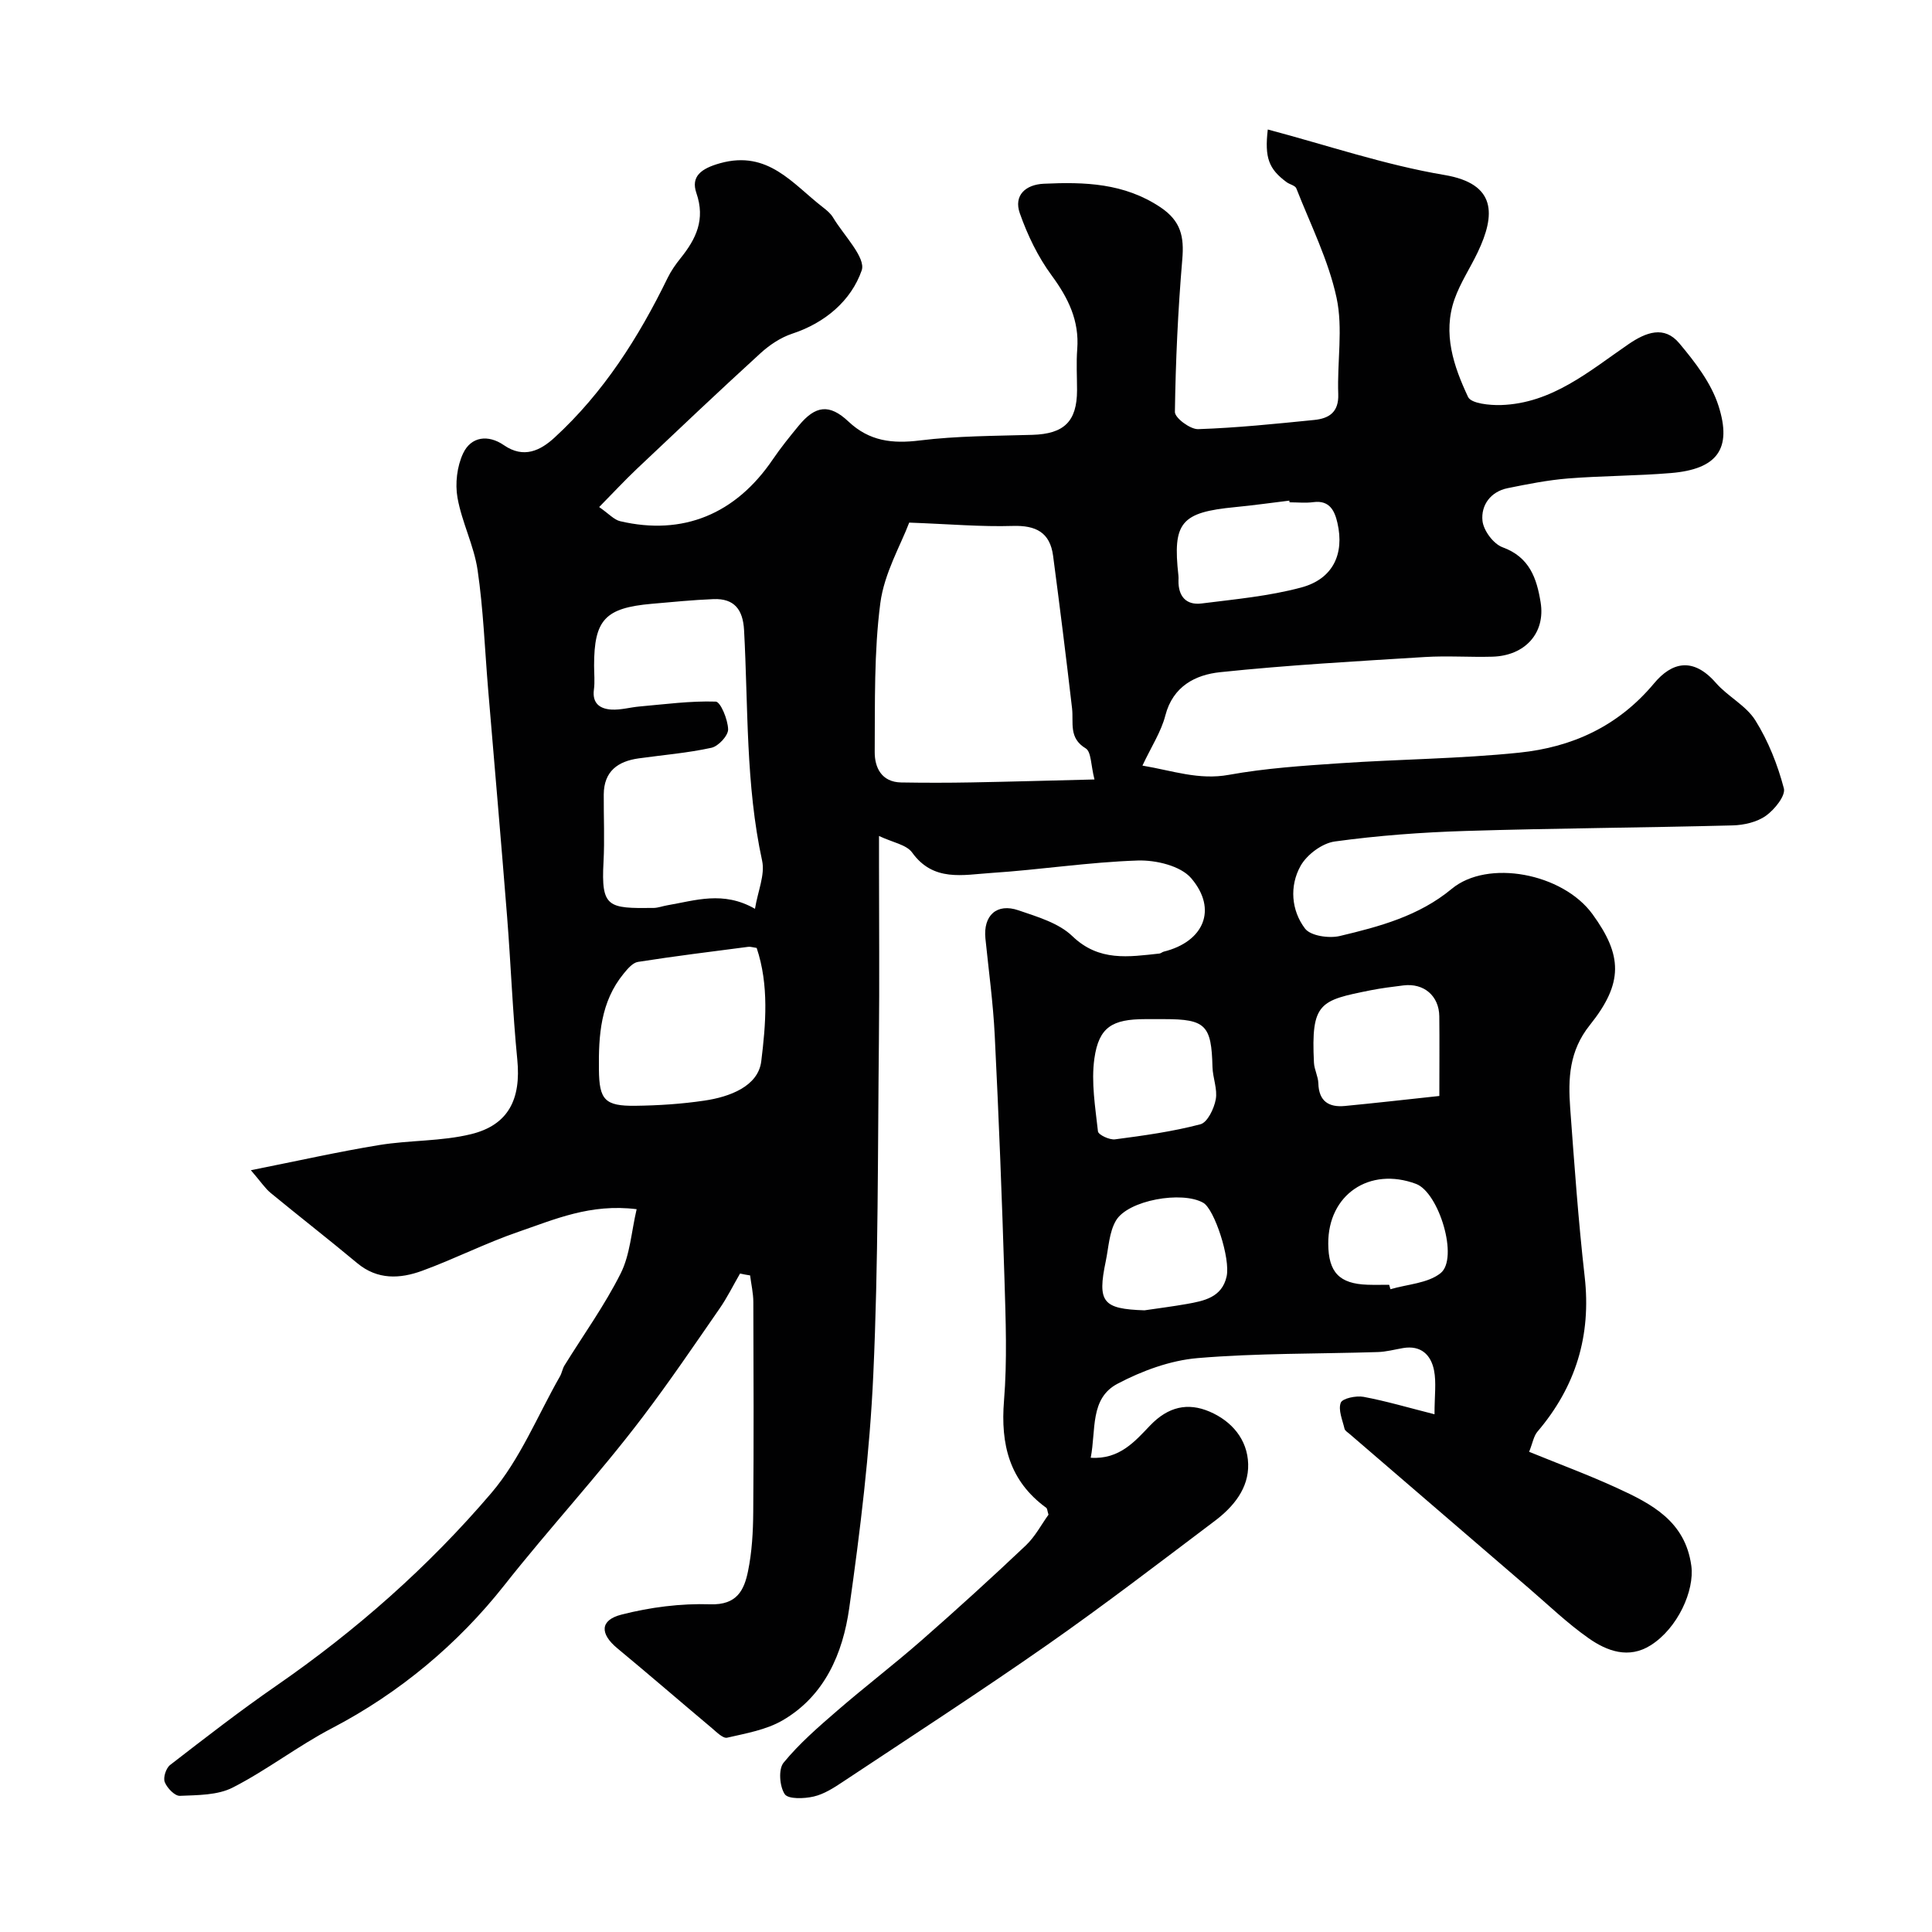
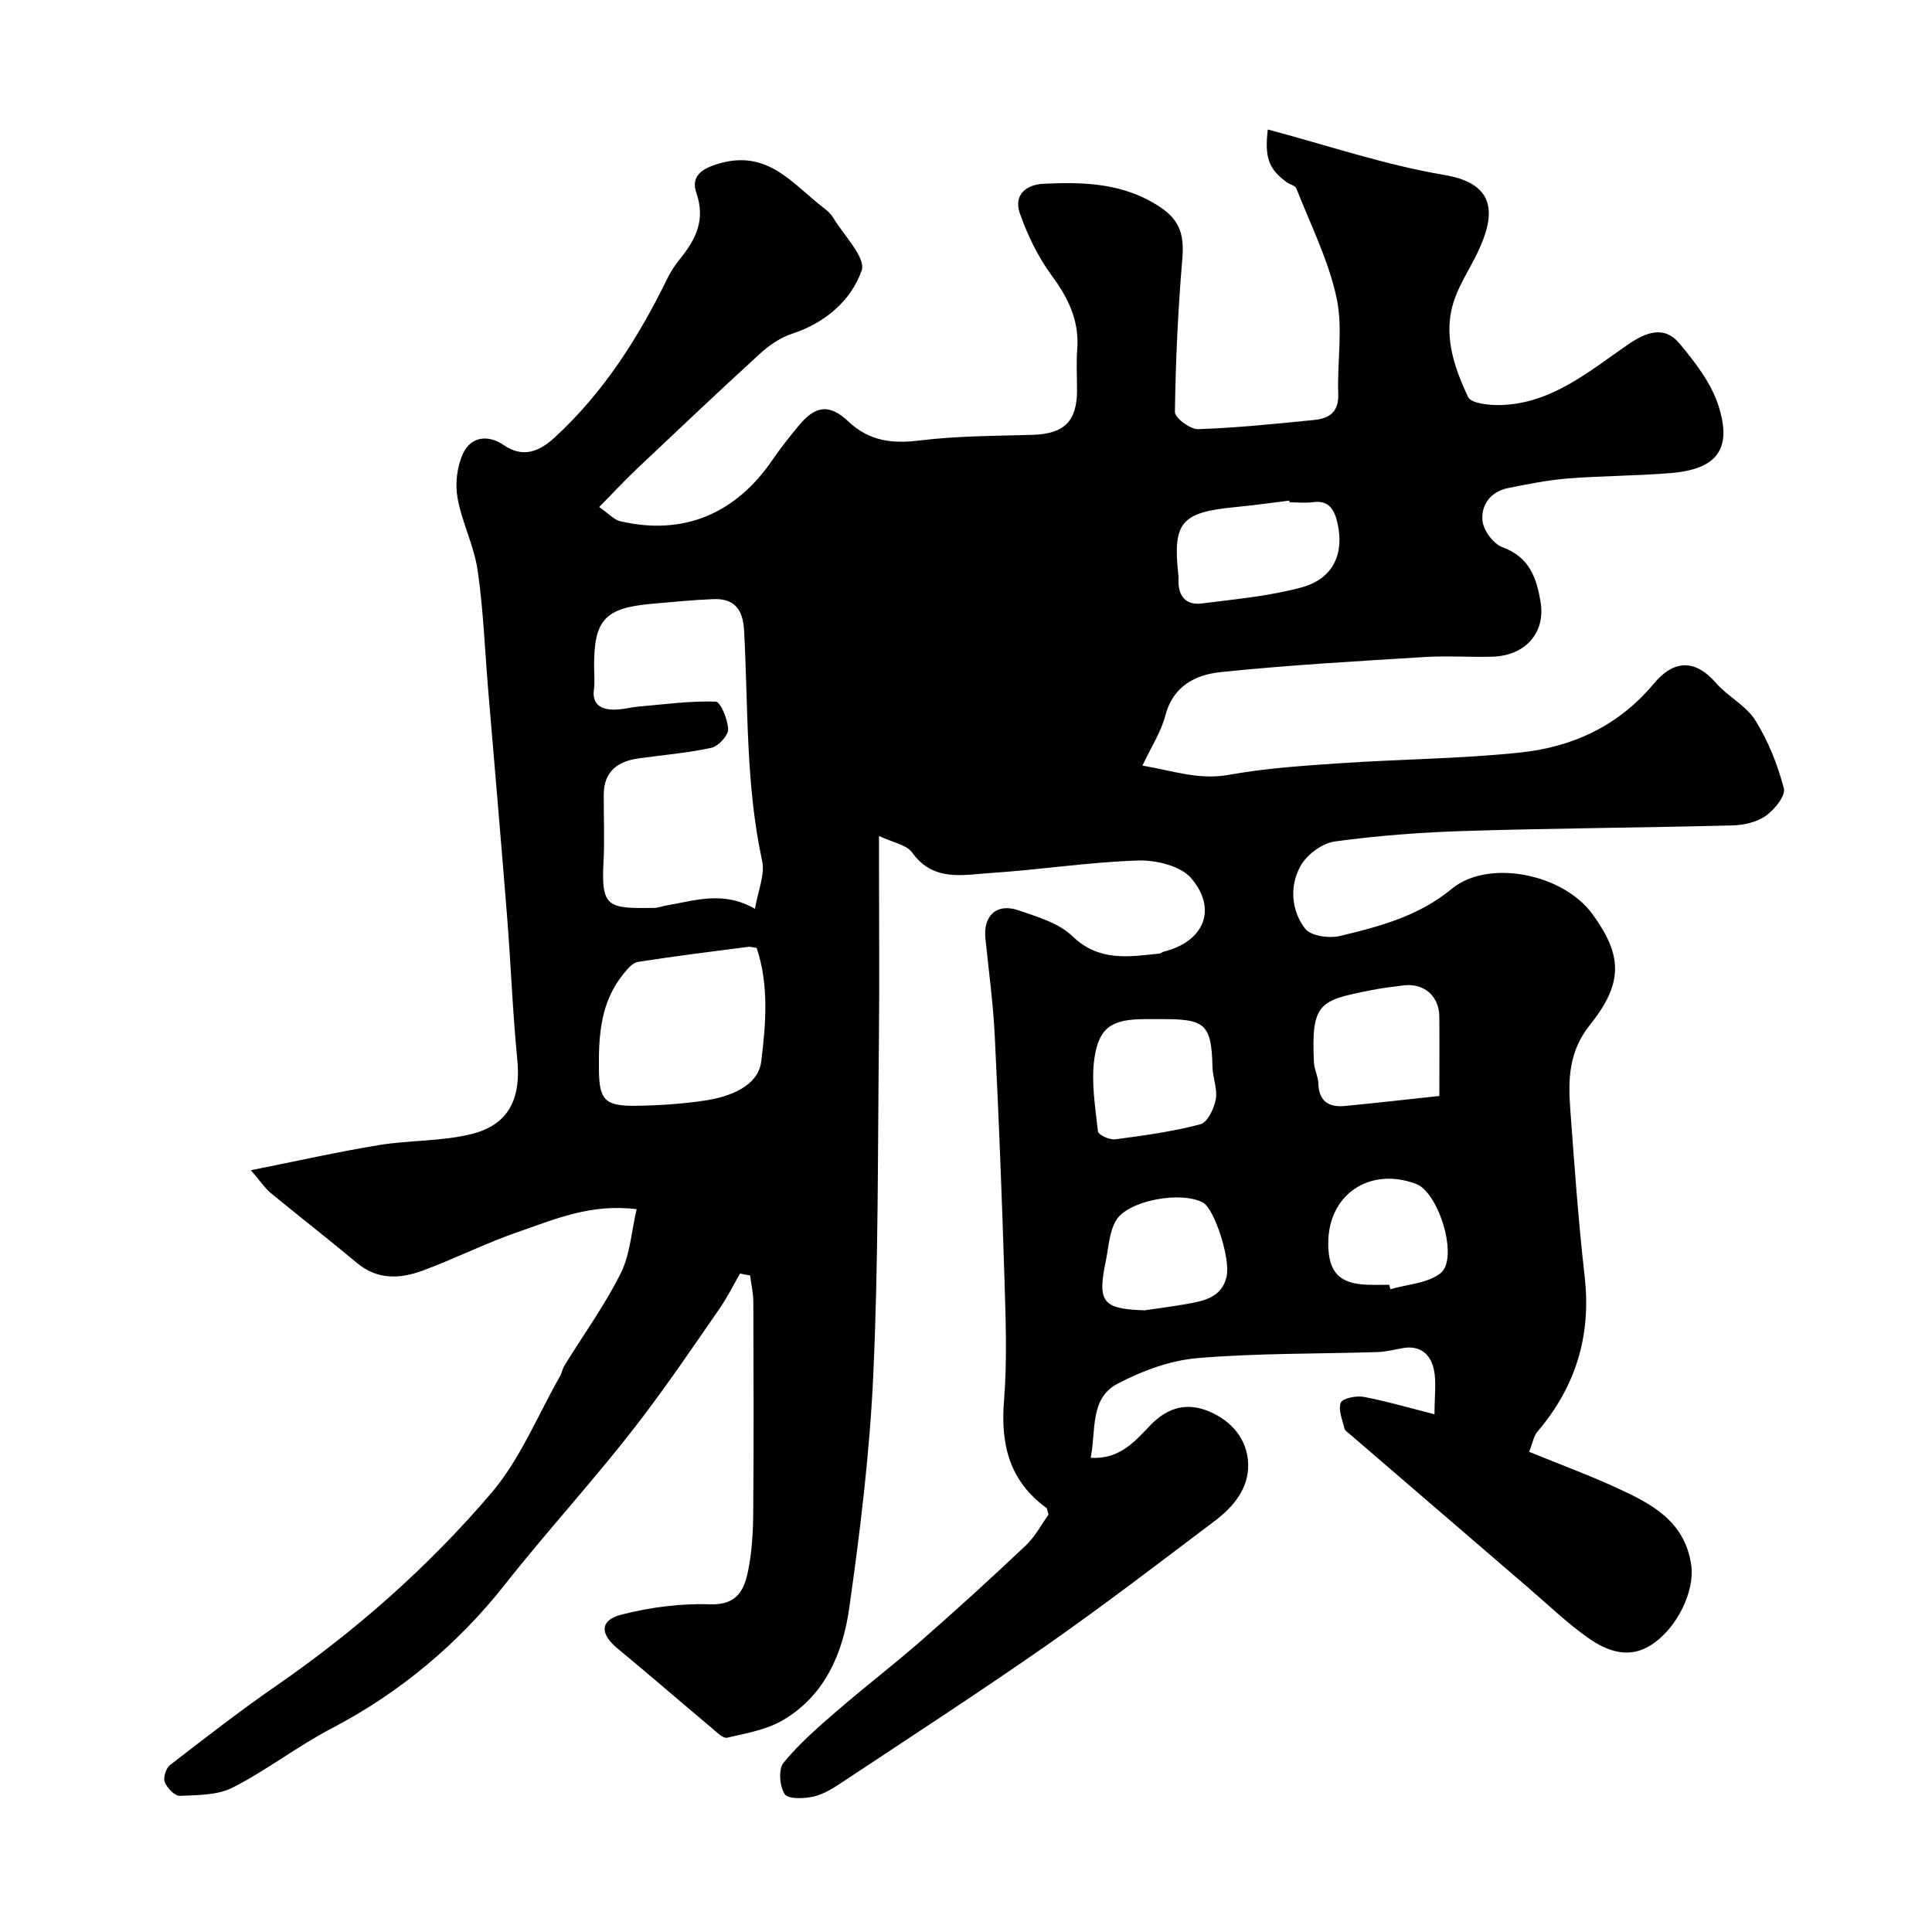
<svg xmlns="http://www.w3.org/2000/svg" enable-background="new 0 0 400 400" viewBox="0 0 400 400">
-   <path d="m153.22 263.67c-1.41 2.43-2.65 4.97-4.25 7.27-5.2 7.51-10.34 15.09-15.86 22.37-9.11 12.02-19.38 23.08-28.73 34.94-9.5 12.04-21.61 22.23-35.66 29.56-7.06 3.68-13.44 8.66-20.53 12.28-3.14 1.61-7.25 1.56-10.94 1.72-1.06.05-2.66-1.62-3.14-2.85-.37-.92.26-2.89 1.11-3.54 7.23-5.59 14.47-11.21 21.99-16.41 16.53-11.43 31.53-24.67 44.51-39.89 5.98-7.01 9.58-16.05 14.23-24.19.39-.69.5-1.54.91-2.21 3.92-6.34 8.32-12.44 11.65-19.08 1.94-3.87 2.2-8.59 3.3-13.29-9.57-1.2-17 2.12-24.46 4.68-6.77 2.32-13.21 5.61-19.94 8.07-4.57 1.67-9.24 1.93-13.45-1.58-5.91-4.93-12-9.66-17.94-14.55-1.13-.93-1.95-2.22-4.08-4.69 9.75-1.94 18.12-3.83 26.57-5.21 6.29-1.03 12.85-.75 19-2.25 7.8-1.9 10.39-7.3 9.59-15.44-.97-9.84-1.33-19.73-2.11-29.59-1.25-15.74-2.62-31.48-3.94-47.21-.68-8.19-.98-16.44-2.17-24.56-.75-5.08-3.26-9.89-4.16-14.97-.52-2.93-.1-6.48 1.15-9.16 1.66-3.56 5.24-3.94 8.44-1.73 4.14 2.86 7.6 1.1 10.5-1.56 10.15-9.31 17.41-20.74 23.41-33.05.71-1.46 1.67-2.83 2.69-4.1 3.21-4 5.16-7.98 3.27-13.48-1.18-3.44.97-5.08 4.92-6.18 9.93-2.76 15 4.28 21.28 9.13.79.61 1.61 1.29 2.1 2.12 2.2 3.68 6.85 8.32 5.92 10.96-2.18 6.23-7.54 10.84-14.39 13.09-2.39.79-4.7 2.34-6.58 4.06-8.61 7.86-17.07 15.88-25.54 23.89-2.57 2.43-4.97 5.03-7.84 7.94 2.01 1.39 3.07 2.63 4.35 2.93 13 3.04 23.9-1.46 31.59-12.78 1.65-2.43 3.51-4.73 5.38-7 3.46-4.2 6.35-4.57 10.3-.85 4.32 4.07 9.08 4.62 14.79 3.91 7.69-.95 15.51-.93 23.28-1.16 6.55-.19 9.24-2.75 9.25-9.24 0-2.83-.18-5.68.04-8.5.45-5.91-1.86-10.59-5.3-15.27-2.83-3.84-5-8.35-6.59-12.87-1.3-3.7 1.19-5.94 4.98-6.11 8.43-.39 16.63-.15 24.15 4.88 4.25 2.85 4.91 6.11 4.51 10.77-.89 10.51-1.38 21.06-1.53 31.6-.02 1.23 3.18 3.62 4.82 3.56 8.02-.27 16.02-1.1 24.01-1.9 3.04-.3 5.13-1.57 4.99-5.36-.25-6.66 1.02-13.57-.35-19.94-1.68-7.79-5.39-15.15-8.33-22.65-.24-.6-1.37-.81-2.02-1.29-3.69-2.73-4.57-5.04-3.89-10.9 12.24 3.24 24.24 7.34 36.59 9.42 10.81 1.82 10.57 8.25 6.87 16.01-1.55 3.25-3.6 6.32-4.79 9.69-2.51 7.12-.18 13.92 2.8 20.26.64 1.36 4.48 1.74 6.82 1.67 10.56-.34 18.26-7.02 26.38-12.59 3.65-2.5 7.41-3.91 10.52-.21 3.26 3.89 6.61 8.22 8.12 12.94 2.9 9.02-.35 13.15-9.85 13.94-7.08.59-14.21.56-21.29 1.12-4.2.34-8.38 1.17-12.51 2.01-3.55.72-5.54 3.55-5.21 6.74.2 2.02 2.28 4.82 4.17 5.5 5.6 2.04 7.07 6.46 7.87 11.4 1.03 6.35-3.22 11.06-9.99 11.25-4.66.13-9.35-.22-14 .07-14.14.88-28.29 1.66-42.37 3.14-5.07.53-9.77 2.88-11.34 8.97-.87 3.37-2.9 6.45-4.74 10.37 6.23 1.04 11.65 3.05 17.9 1.91 7.57-1.37 15.32-1.88 23.02-2.4 12.35-.84 24.78-.92 37.08-2.19 10.94-1.13 20.47-5.42 27.92-14.34 3.65-4.38 8.06-5.54 12.8-.11 2.47 2.83 6.26 4.69 8.18 7.77 2.68 4.28 4.61 9.18 5.9 14.07.4 1.52-1.93 4.4-3.71 5.67-1.85 1.32-4.55 1.94-6.89 2-18.43.48-36.87.58-55.3 1.15-9.05.28-18.12.95-27.08 2.18-2.61.36-5.78 2.72-7.09 5.07-2.31 4.15-1.93 9.19.93 12.96 1.15 1.52 4.96 2.07 7.2 1.54 8.21-1.95 16.38-4.13 23.17-9.76 7.45-6.19 22.97-3.25 29.15 5.24 6.19 8.51 6.45 14.22-.55 22.96-4.3 5.37-4.51 11.09-4.07 17.18.86 11.64 1.68 23.3 3 34.9 1.39 12.22-1.85 22.79-9.77 32.09-.79.92-.99 2.34-1.73 4.18 6.22 2.54 12.28 4.78 18.15 7.47 7.2 3.3 14.17 6.88 15.43 16.13.69 5.13-2.81 12.91-8.4 16.45-4.55 2.88-9.05 1.23-12.86-1.45-4.42-3.1-8.35-6.9-12.46-10.43-12.36-10.62-24.71-21.25-37.05-31.88-.38-.32-.93-.65-1.03-1.06-.42-1.81-1.35-3.9-.78-5.39.35-.91 3.18-1.5 4.71-1.22 4.71.88 9.32 2.25 14.7 3.61 0-3.88.4-6.58-.1-9.1-.63-3.2-2.71-5.23-6.4-4.61-1.75.3-3.5.78-5.27.83-12.43.39-24.91.21-37.28 1.25-5.66.48-11.5 2.63-16.58 5.31-5.76 3.04-4.42 9.57-5.55 15.32 5.98.41 9.22-3.47 12.31-6.69 3.73-3.89 7.78-4.79 12.3-2.86 4.58 1.96 7.85 5.76 7.99 10.85.14 5.02-3.04 8.86-6.91 11.78-11.48 8.66-22.9 17.42-34.68 25.66-13.9 9.71-28.14 18.94-42.27 28.32-1.89 1.26-3.93 2.58-6.08 3.08-1.96.46-5.29.58-6.01-.49-1.07-1.6-1.34-5.17-.24-6.51 3.25-3.97 7.21-7.4 11.12-10.78 5.7-4.94 11.71-9.53 17.39-14.5 7.33-6.42 14.54-12.98 21.62-19.68 1.97-1.86 3.28-4.41 4.72-6.39-.25-.82-.25-1.26-.46-1.42-7.63-5.56-9.49-13.11-8.75-22.2.67-8.28.35-16.66.1-24.99-.52-16.87-1.18-33.74-2.02-50.61-.33-6.71-1.25-13.39-1.93-20.08-.48-4.74 2.33-7.38 6.84-5.83 3.91 1.34 8.33 2.62 11.16 5.35 5.53 5.32 11.67 4.28 18.03 3.6.3-.03.57-.31.88-.39 8.28-2.04 11.22-8.73 5.7-15.2-2.19-2.57-7.32-3.79-11.05-3.67-10.15.33-20.26 1.92-30.41 2.58-5.74.37-11.92 1.9-16.32-4.23-1.18-1.64-4.02-2.08-6.86-3.43v6.15c0 12 .11 24-.02 36-.25 23.1-.11 46.22-1.16 69.29-.73 16.2-2.71 32.38-4.99 48.45-1.32 9.32-5.05 18.13-13.79 23.21-3.39 1.97-7.57 2.69-11.48 3.59-.86.2-2.19-1.16-3.16-1.98-6.54-5.49-13-11.08-19.58-16.53-3.6-2.98-3.66-5.82.85-6.97 5.95-1.53 12.29-2.34 18.42-2.14 5.5.18 6.99-2.94 7.79-6.85.82-3.99 1.05-8.16 1.08-12.25.12-14.5.07-29 .02-43.5-.01-1.83-.44-3.66-.67-5.49-.69-.09-1.39-.24-2.08-.39zm35.02-155.47c-1.73 4.61-5.17 10.47-5.98 16.68-1.32 10.15-1.09 20.53-1.16 30.81-.02 3.23 1.42 6.24 5.48 6.31 4.85.08 9.7.08 14.55-.01 8.22-.15 16.44-.39 25.47-.61-.76-2.93-.65-5.74-1.82-6.44-3.57-2.15-2.48-5.29-2.82-8.27-1.22-10.55-2.54-21.08-3.93-31.61-.64-4.84-3.57-6.32-8.36-6.17-6.48.2-13-.38-21.43-.69zm-31.93 79.96c.6-3.68 2.11-7.05 1.48-9.95-3.43-15.78-2.87-31.81-3.74-47.75-.23-4.25-2.02-6.59-6.33-6.42-4.27.17-8.52.6-12.78.97-9.66.85-11.94 3.3-11.94 12.79 0 1.67.18 3.35-.04 4.99-.38 2.89 1.31 3.98 3.64 4.12 1.92.11 3.87-.47 5.82-.64 5.25-.46 10.52-1.18 15.76-1.01 1 .03 2.52 3.71 2.57 5.74.03 1.3-2.02 3.51-3.46 3.82-4.93 1.08-10.01 1.49-15.03 2.19-4.36.6-7.23 2.69-7.26 7.48-.03 4.66.2 9.34-.05 13.99-.51 9.43.94 9.61 10.34 9.5.96-.01 1.92-.39 2.88-.55 5.77-.98 11.56-3.05 18.14.73zm.35 8.1c-.78-.11-1.28-.29-1.74-.23-7.62.99-15.24 1.93-22.83 3.12-1.1.17-2.16 1.44-2.96 2.42-4.79 5.83-5.22 12.8-5.13 19.92.07 6.21 1.21 7.53 7.56 7.45 4.77-.06 9.57-.37 14.28-1.07 5.19-.76 11.13-2.94 11.77-8.14.94-7.66 1.63-15.78-.95-23.47zm110.33-92.26c-.02-.12-.03-.23-.05-.35-3.73.45-7.45.98-11.19 1.34-11.25 1.08-13 3.16-11.77 14.19.04.33.02.66.01.99-.06 3.26 1.56 5.18 4.8 4.77 6.91-.87 13.93-1.51 20.63-3.31 6.52-1.75 8.97-6.89 7.48-13.37-.56-2.44-1.58-4.74-4.95-4.3-1.62.22-3.3.04-4.96.04zm31.01 122.91c0-5.9.05-11.2-.01-16.5-.05-4.23-3.2-6.92-7.43-6.39-2.26.28-4.53.56-6.76 1-10.55 2.11-12.38 2.52-11.76 15 .07 1.43.87 2.84.91 4.27.1 3.71 2.15 5.01 5.5 4.69 6.34-.61 12.67-1.33 19.55-2.07zm-57.93-15.91c-.99 0-1.99 0-2.98 0-6.79.01-9.58 1.62-10.51 8.15-.69 4.91.19 10.08.74 15.09.08.71 2.4 1.8 3.54 1.65 5.93-.78 11.9-1.6 17.67-3.12 1.46-.38 2.83-3.24 3.18-5.16.39-2.12-.62-4.45-.68-6.7-.21-8.66-1.42-9.91-9.97-9.91-.33 0-.66 0-.99 0zm-3.12 60.29c2.91-.43 5.83-.8 8.73-1.31 3.59-.64 7.29-1.35 8.27-5.67.85-3.74-2.53-13.97-4.82-15.28-4.38-2.52-15.61-.56-18.09 3.69-1.4 2.39-1.51 5.55-2.1 8.38-1.78 8.51-.65 9.9 8.01 10.19zm50.66-5.29c.09.31.18.61.27.92 3.51-1.04 7.71-1.21 10.37-3.32 3.81-3.04-.33-16.72-5.08-18.49-9.65-3.6-18.23 2.24-18.17 12.39.03 5.91 2.29 8.29 8.12 8.49 1.5.05 2.99.01 4.49.01z" fill="#010102" />
+   <path d="m153.22 263.67c-1.41 2.43-2.65 4.97-4.25 7.27-5.2 7.51-10.34 15.09-15.86 22.37-9.11 12.02-19.38 23.08-28.73 34.94-9.5 12.04-21.61 22.23-35.66 29.56-7.06 3.68-13.44 8.66-20.53 12.28-3.14 1.61-7.25 1.56-10.94 1.72-1.06.05-2.66-1.62-3.14-2.85-.37-.92.26-2.89 1.11-3.54 7.23-5.59 14.47-11.21 21.99-16.41 16.53-11.43 31.53-24.67 44.51-39.89 5.98-7.01 9.58-16.05 14.23-24.19.39-.69.5-1.54.91-2.21 3.92-6.34 8.32-12.44 11.65-19.08 1.94-3.87 2.2-8.59 3.3-13.29-9.57-1.2-17 2.12-24.46 4.68-6.77 2.32-13.21 5.61-19.94 8.07-4.57 1.67-9.24 1.93-13.45-1.58-5.91-4.93-12-9.66-17.94-14.55-1.13-.93-1.95-2.22-4.08-4.69 9.75-1.94 18.12-3.83 26.57-5.21 6.29-1.03 12.85-.75 19-2.25 7.8-1.9 10.39-7.3 9.59-15.44-.97-9.84-1.33-19.73-2.11-29.59-1.25-15.74-2.62-31.48-3.94-47.21-.68-8.19-.98-16.44-2.17-24.56-.75-5.08-3.26-9.89-4.16-14.97-.52-2.93-.1-6.48 1.15-9.16 1.66-3.56 5.24-3.94 8.44-1.73 4.14 2.86 7.6 1.1 10.5-1.56 10.15-9.31 17.41-20.74 23.41-33.05.71-1.46 1.67-2.83 2.69-4.1 3.21-4 5.16-7.98 3.27-13.48-1.18-3.44.97-5.08 4.92-6.18 9.93-2.76 15 4.28 21.28 9.13.79.61 1.61 1.29 2.1 2.12 2.2 3.68 6.85 8.32 5.92 10.96-2.18 6.23-7.54 10.84-14.39 13.09-2.39.79-4.7 2.34-6.58 4.06-8.61 7.86-17.07 15.88-25.54 23.89-2.57 2.43-4.97 5.03-7.84 7.94 2.01 1.39 3.07 2.63 4.35 2.93 13 3.04 23.9-1.46 31.59-12.78 1.65-2.43 3.51-4.73 5.38-7 3.46-4.2 6.35-4.57 10.3-.85 4.32 4.07 9.08 4.62 14.79 3.91 7.69-.95 15.51-.93 23.28-1.16 6.55-.19 9.24-2.75 9.25-9.24 0-2.83-.18-5.68.04-8.5.45-5.91-1.86-10.59-5.3-15.27-2.83-3.84-5-8.35-6.59-12.87-1.3-3.7 1.19-5.94 4.98-6.11 8.43-.39 16.63-.15 24.15 4.88 4.25 2.85 4.91 6.11 4.51 10.77-.89 10.51-1.38 21.06-1.53 31.6-.02 1.23 3.18 3.62 4.82 3.56 8.02-.27 16.02-1.1 24.01-1.9 3.04-.3 5.13-1.57 4.99-5.36-.25-6.66 1.02-13.57-.35-19.94-1.68-7.79-5.39-15.15-8.33-22.65-.24-.6-1.37-.81-2.02-1.29-3.69-2.73-4.57-5.04-3.89-10.9 12.24 3.24 24.24 7.34 36.59 9.42 10.81 1.82 10.57 8.25 6.87 16.01-1.55 3.25-3.6 6.32-4.79 9.69-2.51 7.12-.18 13.92 2.8 20.26.64 1.36 4.48 1.74 6.82 1.67 10.56-.34 18.26-7.02 26.38-12.59 3.65-2.5 7.41-3.91 10.52-.21 3.26 3.89 6.61 8.22 8.12 12.94 2.9 9.02-.35 13.15-9.85 13.94-7.08.59-14.21.56-21.29 1.12-4.2.34-8.38 1.17-12.51 2.01-3.55.72-5.54 3.55-5.21 6.74.2 2.02 2.28 4.82 4.17 5.5 5.6 2.04 7.07 6.46 7.87 11.4 1.03 6.35-3.22 11.06-9.99 11.25-4.66.13-9.35-.22-14 .07-14.14.88-28.29 1.66-42.37 3.14-5.07.53-9.77 2.88-11.34 8.97-.87 3.37-2.9 6.45-4.74 10.37 6.23 1.04 11.65 3.05 17.9 1.91 7.57-1.37 15.32-1.88 23.02-2.4 12.35-.84 24.78-.92 37.08-2.19 10.94-1.13 20.47-5.42 27.92-14.34 3.65-4.38 8.06-5.54 12.8-.11 2.47 2.83 6.26 4.69 8.18 7.77 2.68 4.28 4.61 9.18 5.9 14.07.4 1.52-1.93 4.4-3.71 5.67-1.85 1.32-4.55 1.94-6.89 2-18.43.48-36.87.58-55.3 1.15-9.05.28-18.12.95-27.08 2.18-2.61.36-5.78 2.72-7.09 5.07-2.31 4.15-1.93 9.19.93 12.96 1.15 1.52 4.96 2.07 7.2 1.54 8.21-1.95 16.38-4.13 23.17-9.76 7.45-6.19 22.97-3.25 29.15 5.24 6.19 8.51 6.45 14.22-.55 22.96-4.3 5.37-4.51 11.09-4.07 17.18.86 11.64 1.68 23.3 3 34.9 1.39 12.22-1.85 22.79-9.77 32.09-.79.92-.99 2.34-1.73 4.18 6.22 2.54 12.28 4.78 18.15 7.47 7.2 3.3 14.17 6.88 15.43 16.13.69 5.13-2.81 12.91-8.4 16.45-4.55 2.88-9.05 1.23-12.86-1.45-4.42-3.1-8.35-6.9-12.46-10.43-12.36-10.62-24.71-21.25-37.05-31.88-.38-.32-.93-.65-1.03-1.06-.42-1.81-1.35-3.9-.78-5.39.35-.91 3.18-1.5 4.71-1.22 4.71.88 9.32 2.25 14.7 3.61 0-3.88.4-6.58-.1-9.1-.63-3.2-2.71-5.23-6.4-4.61-1.75.3-3.5.78-5.27.83-12.43.39-24.91.21-37.28 1.25-5.66.48-11.5 2.63-16.58 5.31-5.76 3.04-4.42 9.57-5.55 15.32 5.98.41 9.22-3.47 12.31-6.69 3.73-3.89 7.78-4.79 12.3-2.86 4.58 1.96 7.85 5.76 7.99 10.85.14 5.02-3.04 8.86-6.91 11.78-11.48 8.66-22.9 17.42-34.68 25.66-13.9 9.71-28.14 18.94-42.27 28.32-1.89 1.26-3.93 2.58-6.08 3.08-1.96.46-5.29.58-6.01-.49-1.07-1.6-1.34-5.17-.24-6.51 3.25-3.97 7.21-7.4 11.12-10.78 5.7-4.94 11.71-9.53 17.39-14.5 7.33-6.42 14.54-12.98 21.62-19.68 1.97-1.86 3.28-4.41 4.72-6.39-.25-.82-.25-1.26-.46-1.42-7.63-5.56-9.49-13.11-8.75-22.2.67-8.28.35-16.66.1-24.99-.52-16.87-1.18-33.74-2.02-50.61-.33-6.71-1.25-13.39-1.93-20.08-.48-4.74 2.33-7.38 6.84-5.83 3.91 1.34 8.33 2.62 11.16 5.35 5.53 5.32 11.67 4.28 18.03 3.6.3-.03.57-.31.88-.39 8.28-2.04 11.22-8.73 5.7-15.2-2.19-2.57-7.32-3.79-11.05-3.67-10.15.33-20.26 1.92-30.41 2.58-5.74.37-11.92 1.9-16.32-4.23-1.18-1.64-4.02-2.08-6.86-3.43v6.15c0 12 .11 24-.02 36-.25 23.1-.11 46.22-1.16 69.29-.73 16.2-2.71 32.38-4.99 48.45-1.32 9.32-5.05 18.13-13.79 23.21-3.39 1.97-7.57 2.69-11.48 3.59-.86.2-2.19-1.16-3.16-1.98-6.54-5.49-13-11.08-19.58-16.53-3.6-2.98-3.66-5.82.85-6.97 5.95-1.53 12.29-2.34 18.42-2.14 5.5.18 6.99-2.94 7.79-6.85.82-3.99 1.05-8.16 1.08-12.25.12-14.5.07-29 .02-43.5-.01-1.83-.44-3.66-.67-5.49-.69-.09-1.39-.24-2.08-.39zm35.02-155.47zm-31.93 79.96c.6-3.68 2.11-7.05 1.48-9.95-3.43-15.78-2.87-31.81-3.74-47.75-.23-4.25-2.02-6.59-6.33-6.42-4.27.17-8.52.6-12.78.97-9.66.85-11.94 3.3-11.94 12.79 0 1.67.18 3.35-.04 4.99-.38 2.89 1.31 3.98 3.64 4.12 1.92.11 3.87-.47 5.82-.64 5.25-.46 10.52-1.18 15.76-1.01 1 .03 2.52 3.71 2.57 5.74.03 1.3-2.02 3.51-3.46 3.82-4.93 1.08-10.01 1.49-15.03 2.19-4.36.6-7.23 2.69-7.26 7.48-.03 4.66.2 9.34-.05 13.99-.51 9.43.94 9.61 10.34 9.5.96-.01 1.92-.39 2.88-.55 5.77-.98 11.56-3.05 18.14.73zm.35 8.1c-.78-.11-1.28-.29-1.74-.23-7.62.99-15.24 1.93-22.83 3.12-1.1.17-2.16 1.44-2.96 2.42-4.79 5.83-5.22 12.8-5.13 19.92.07 6.21 1.21 7.53 7.56 7.45 4.77-.06 9.57-.37 14.28-1.07 5.19-.76 11.13-2.94 11.77-8.14.94-7.66 1.63-15.78-.95-23.47zm110.33-92.26c-.02-.12-.03-.23-.05-.35-3.73.45-7.45.98-11.19 1.34-11.25 1.08-13 3.16-11.77 14.19.04.33.02.66.01.99-.06 3.26 1.56 5.18 4.8 4.77 6.91-.87 13.93-1.51 20.63-3.31 6.52-1.75 8.97-6.89 7.48-13.37-.56-2.44-1.58-4.74-4.95-4.3-1.62.22-3.3.04-4.96.04zm31.01 122.91c0-5.9.05-11.2-.01-16.5-.05-4.23-3.2-6.92-7.43-6.39-2.26.28-4.53.56-6.76 1-10.55 2.11-12.38 2.52-11.76 15 .07 1.43.87 2.84.91 4.27.1 3.71 2.15 5.01 5.5 4.69 6.34-.61 12.67-1.33 19.55-2.07zm-57.93-15.91c-.99 0-1.99 0-2.98 0-6.79.01-9.58 1.62-10.51 8.15-.69 4.91.19 10.08.74 15.09.08.71 2.4 1.8 3.54 1.65 5.93-.78 11.9-1.6 17.67-3.12 1.46-.38 2.83-3.24 3.18-5.16.39-2.12-.62-4.45-.68-6.7-.21-8.66-1.42-9.91-9.97-9.91-.33 0-.66 0-.99 0zm-3.12 60.29c2.91-.43 5.83-.8 8.73-1.31 3.59-.64 7.29-1.35 8.27-5.67.85-3.74-2.53-13.97-4.82-15.28-4.38-2.52-15.61-.56-18.09 3.69-1.4 2.39-1.51 5.55-2.1 8.38-1.78 8.51-.65 9.9 8.01 10.19zm50.66-5.29c.09.31.18.61.27.92 3.51-1.04 7.71-1.21 10.37-3.32 3.81-3.04-.33-16.72-5.08-18.49-9.65-3.6-18.23 2.24-18.17 12.39.03 5.91 2.29 8.29 8.12 8.49 1.5.05 2.99.01 4.49.01z" fill="#010102" />
</svg>